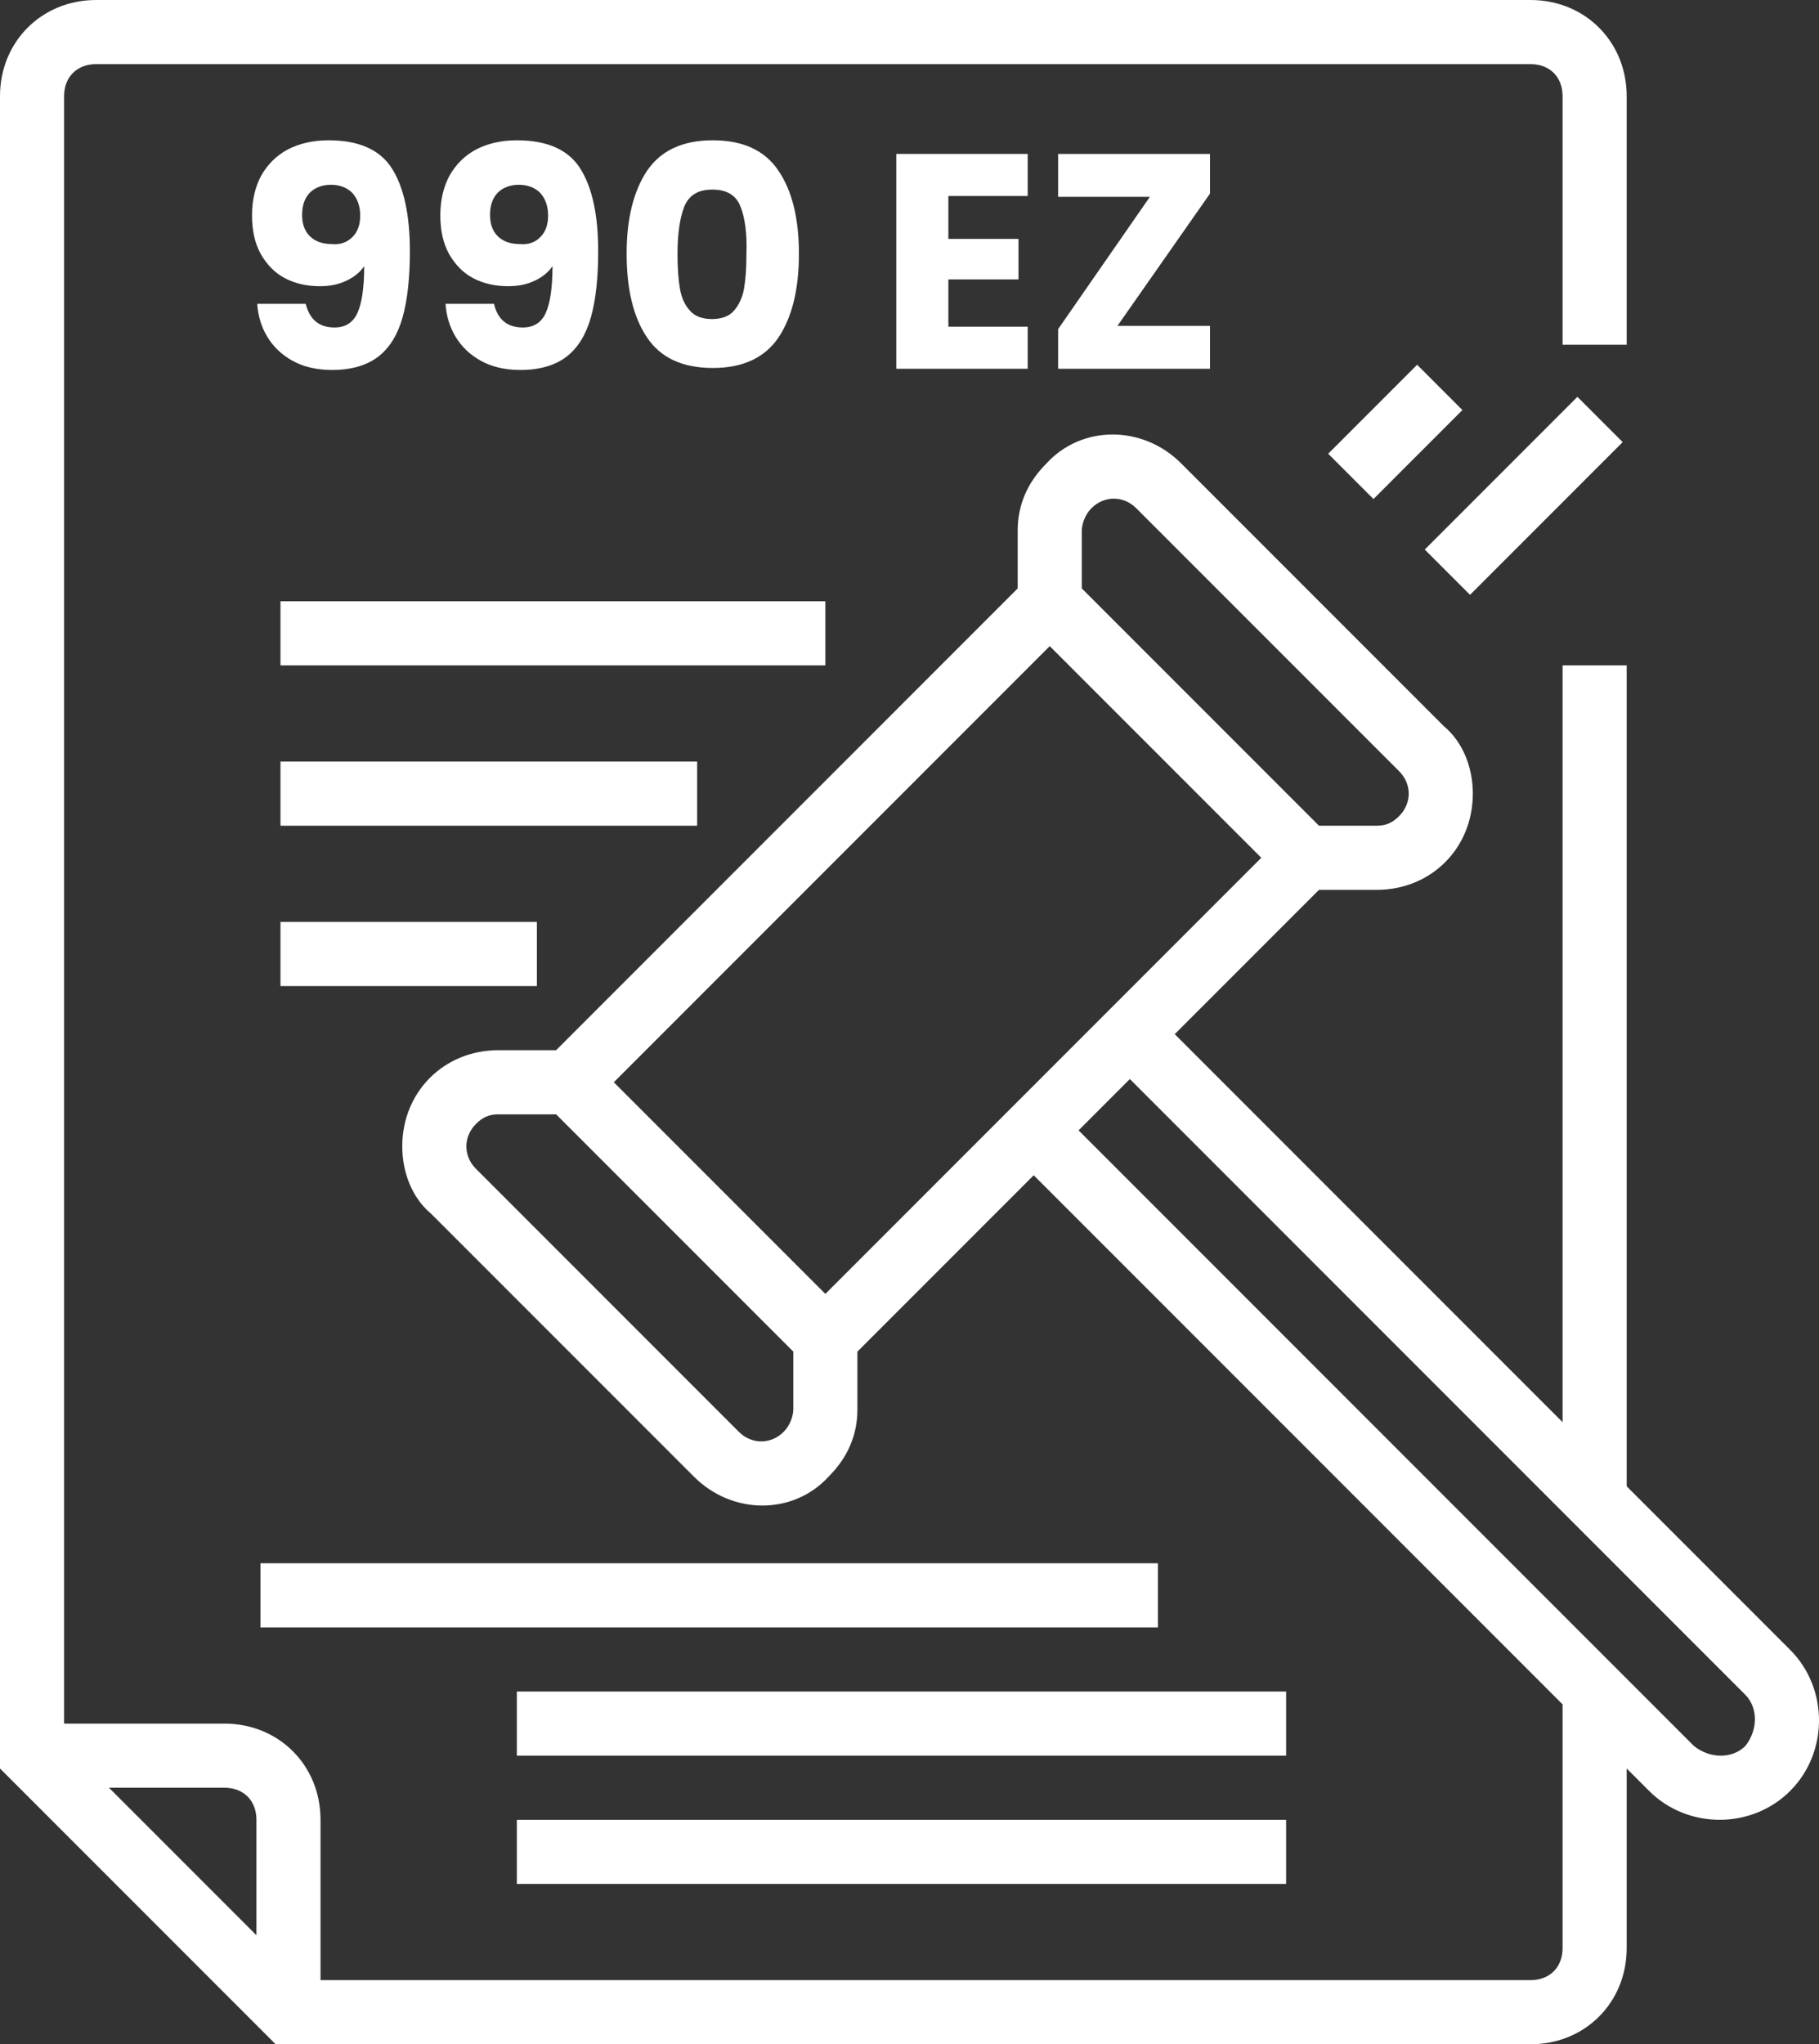
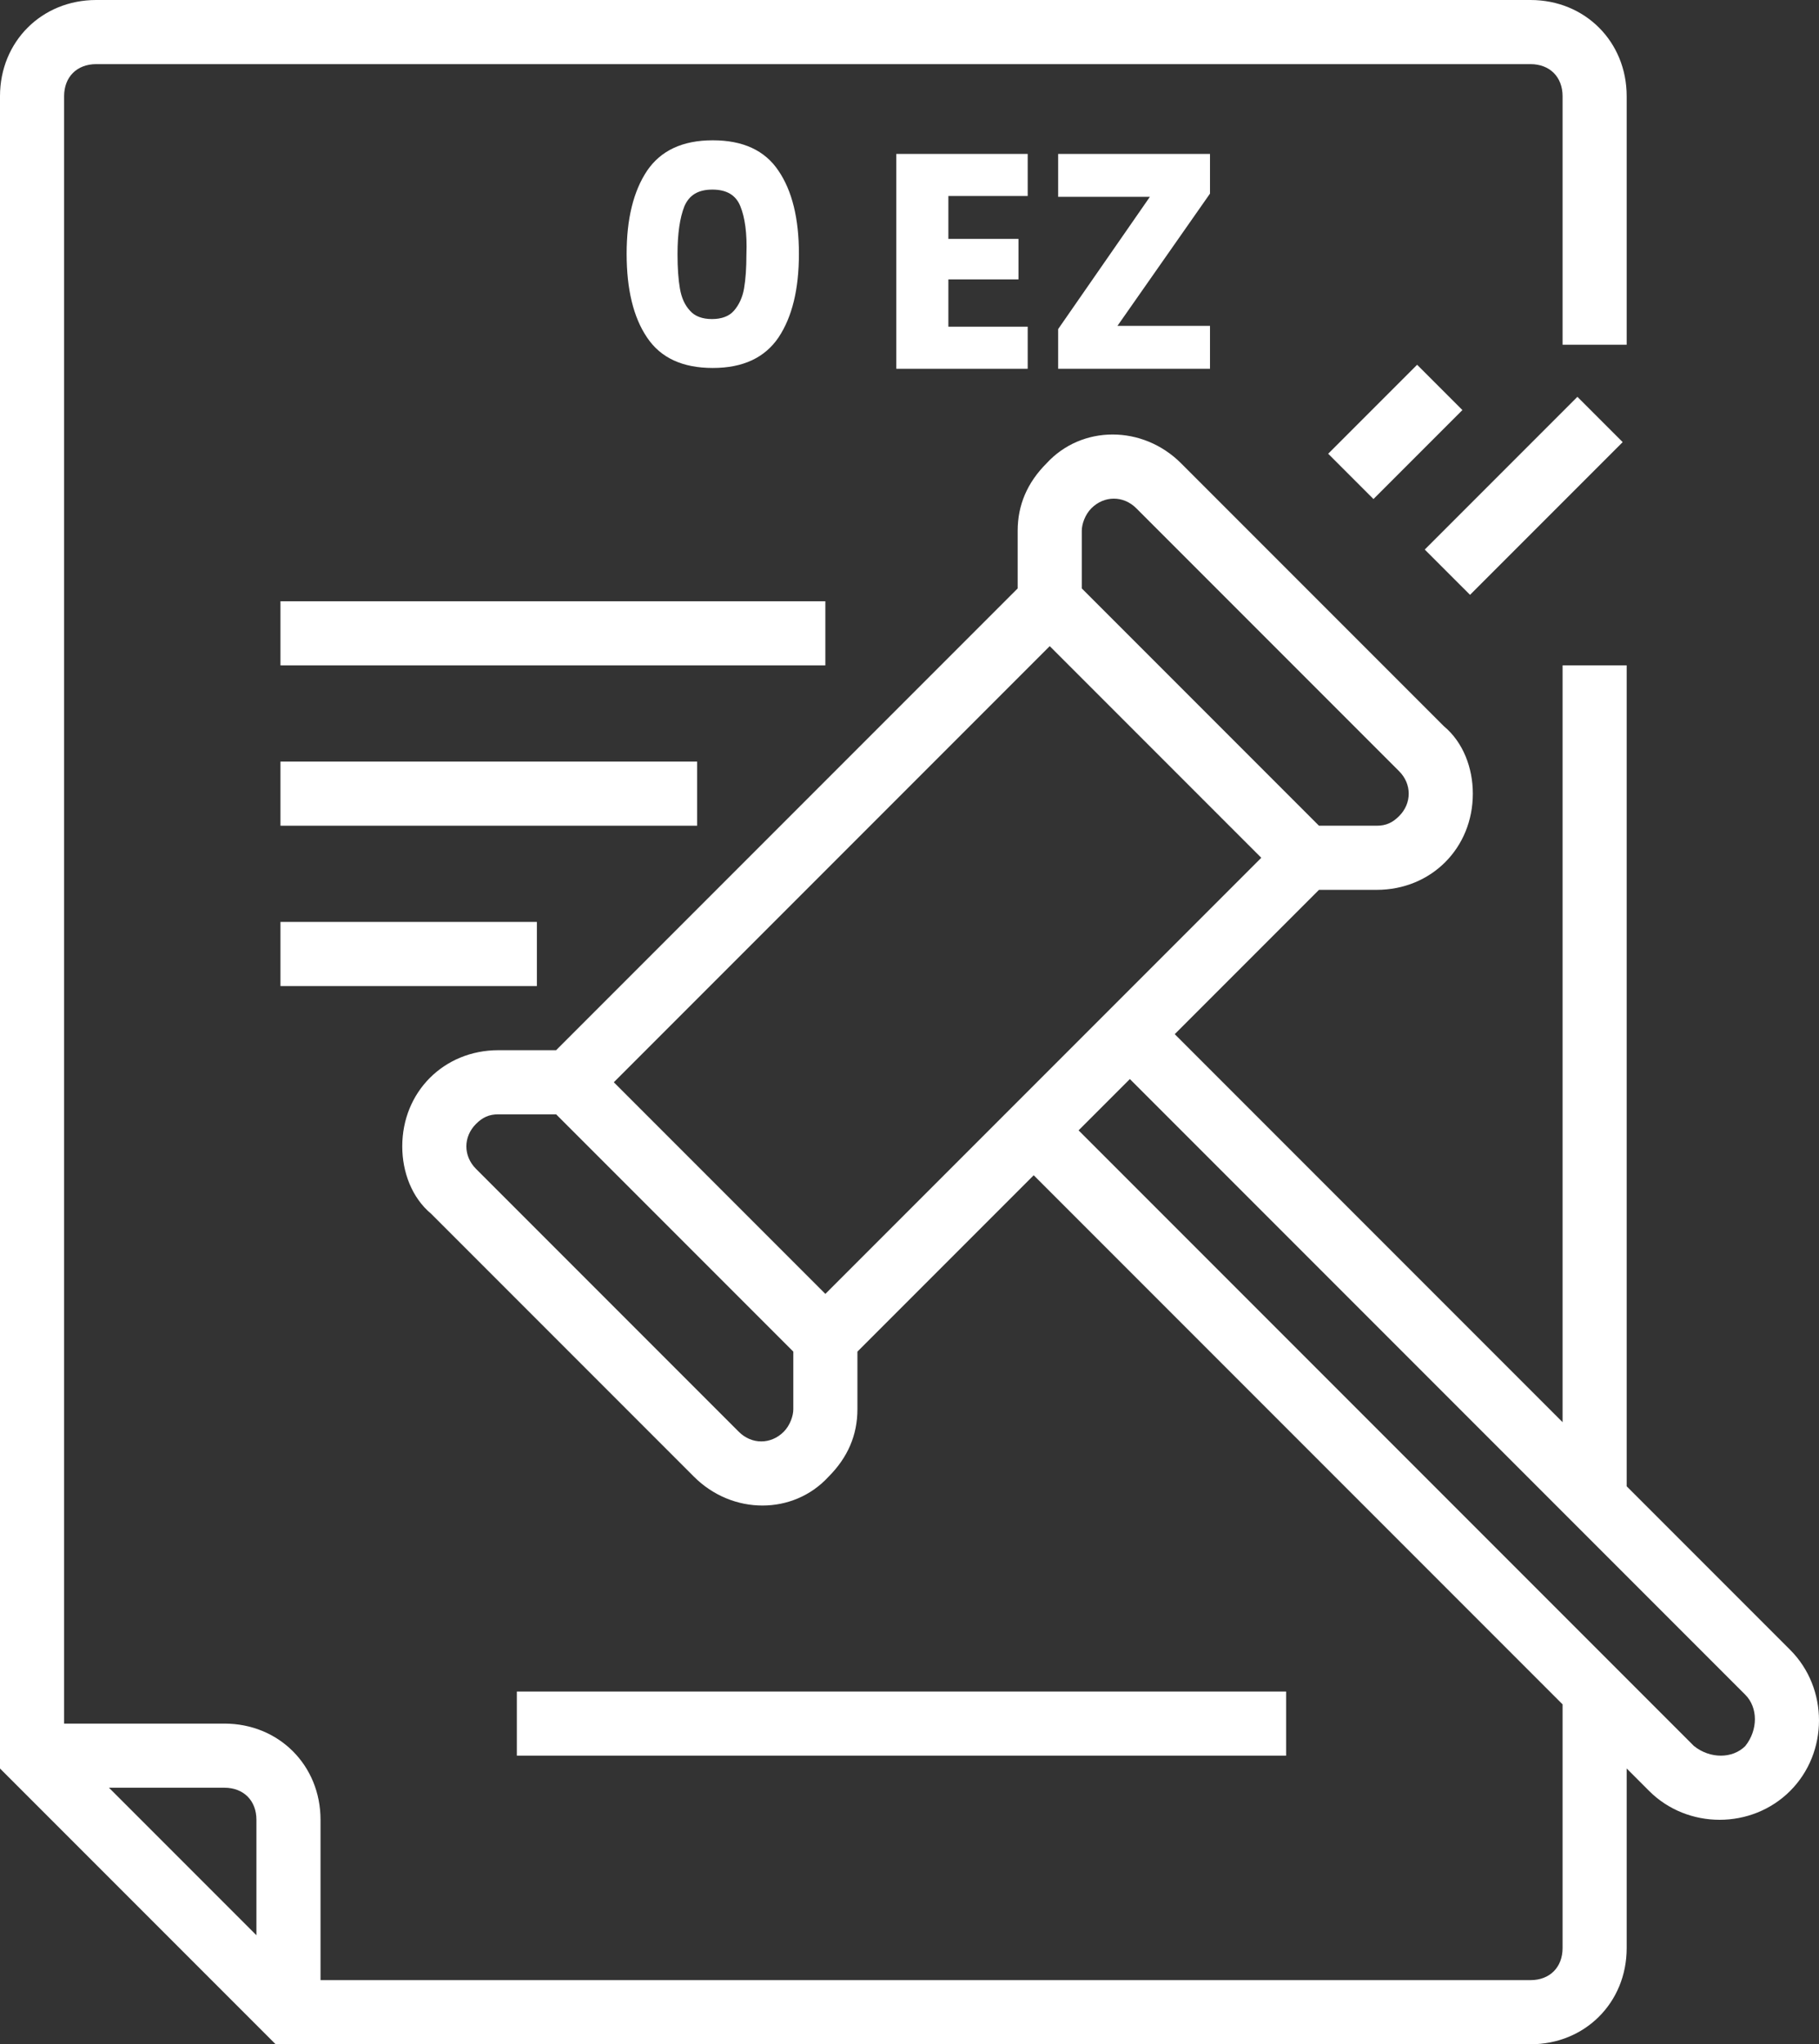
<svg xmlns="http://www.w3.org/2000/svg" version="1.1" id="Layer_1" x="0px" y="0px" viewBox="0 0 454 510" style="enable-background:new 0 0 454 510;" xml:space="preserve">
  <rect x="0" y="0" width="454" height="510" fill="#333333" stroke="none" />
  <style type="text/css">
	.st0{fill:#FFFFFF;}
</style>
  <g>
    <path class="st0" d="M382,510c13.6,0,24-10.4,24-24v-44.8l5.6,5.6c9.6,9.6,25.6,9.6,35.2,0s9.6-25.6,0-35.2L406,370.8V166h-16   v188.8L293.2,258l36-36h14.4c13.6,0,24-10.4,24-24c0-6.4-2.4-12.8-7.2-16.8l-65.6-65.6c-9.6-9.6-24.8-9.6-33.6,0   c-4.8,4.8-7.2,10.4-7.2,16.8v14.4L138.8,262h-14.4c-13.6,0-24,10.4-24,24c0,6.4,2.4,12.8,7.2,16.8l65.6,65.6   c9.6,9.6,24.8,9.6,33.6,0c4.8-4.8,7.2-10.4,7.2-16.8v-14.4l44-44l132,132V486c0,4.8-3.2,8-8,8H80v-40c0-13.6-10.4-24-24-24H16V24   c0-4.8,3.2-8,8-8h358c4.8,0,8,3.2,8,8v62h16V24c0-13.6-10.4-24-24-24H24C10.4,0,0,10.4,0,24v417.2L68.8,510H382z M272.4,126.8   c3.2-3.2,8-3.2,11.2,0l65.6,65.6c3.2,3.2,3.2,8,0,11.2c-1.6,1.6-3.2,2.4-5.6,2.4h-14.4L270,146.8v-14.4   C270,130.8,270.8,128.4,272.4,126.8z M262,161.2l52.8,52.8L206,322.8L153.2,270L262,161.2z M195.6,357.2c-3.2,3.2-8,3.2-11.2,0   l-65.6-65.6c-3.2-3.2-3.2-8,0-11.2c1.6-1.6,3.2-2.4,5.6-2.4h14.4l59.2,59.2v14.4C198,353.2,197.2,355.6,195.6,357.2z M282,269.2   l153.6,153.6c3.2,3.2,3.2,8.8,0,12.8c-3.2,3.2-8.8,3.2-12.8,0L269.2,282L282,269.2z M64,454v28.8L27.2,446H56   C60.8,446,64,449.2,64,454z" />
  </g>
  <g>
    <path class="st0" d="M331.5,113.2L353.7,91l11.3,11.3l-22.2,22.2L331.5,113.2z" />
  </g>
  <g>
    <path class="st0" d="M355.6,137.1L393.7,99l11.3,11.3l-38.1,38.1L355.6,137.1z" />
  </g>
  <g>
    <path class="st0" d="M70,150h136v16H70V150z" />
  </g>
  <g>
    <path class="st0" d="M70,190h104v16H70V190z" />
  </g>
  <g>
    <path class="st0" d="M70,230h64v16H70V230z" />
  </g>
  <g>
-     <path class="st0" d="M65,390h224v16H65V390z" />
+     </g>
+   <g>
+     <path class="st0" d="M129,422h192v16H129z" />
  </g>
  <g>
-     <path class="st0" d="M129,422h192v16H129V422z" />
-   </g>
+     </g>
  <g>
-     <path class="st0" d="M129,454h192v16H129V454z" />
-   </g>
-   <g>
-     <path class="st0" d="M83.5,81.7c2.7,0,4.6-1.2,5.7-3.6s1.7-6.3,1.7-11.7c-1.1,1.6-2.6,2.8-4.6,3.7c-1.9,0.9-4.1,1.3-6.5,1.3   c-3.3,0-6.2-0.7-8.7-2s-4.5-3.4-6-6c-1.5-2.7-2.2-5.9-2.2-9.7s0.8-7.1,2.3-9.9c1.6-2.8,3.8-5,6.6-6.5C74.7,35.8,78.1,35,82,35   c7.5,0,12.8,2.3,15.8,7s4.5,11.6,4.5,20.7c0,6.6-0.6,12.1-1.8,16.4c-1.2,4.3-3.2,7.6-6,9.8c-2.8,2.2-6.7,3.4-11.6,3.4   c-3.9,0-7.2-0.8-9.9-2.3c-2.7-1.5-4.8-3.5-6.3-6s-2.3-5.2-2.5-8.2h12.1C77.3,79.7,79.6,81.7,83.5,81.7z M88,59.1   c1.3-1.3,1.9-3.1,1.9-5.3c0-2.4-0.7-4.3-2-5.7c-1.3-1.3-3.1-2-5.3-2c-2.2,0-4,0.7-5.3,2c-1.3,1.4-1.9,3.2-1.9,5.5   c0,2.2,0.6,4,1.9,5.3s3.2,2,5.6,2C85,61.1,86.7,60.4,88,59.1z" />
-     <path class="st0" d="M130.5,81.7c2.7,0,4.6-1.2,5.7-3.6c1.1-2.4,1.7-6.3,1.7-11.7c-1.1,1.6-2.6,2.8-4.6,3.7   c-1.9,0.9-4.1,1.3-6.5,1.3c-3.3,0-6.2-0.7-8.7-2s-4.5-3.4-6-6c-1.5-2.7-2.2-5.9-2.2-9.7s0.8-7.1,2.3-9.9c1.6-2.8,3.8-5,6.6-6.5   c2.9-1.5,6.3-2.3,10.2-2.3c7.5,0,12.8,2.3,15.8,7s4.5,11.6,4.5,20.7c0,6.6-0.6,12.1-1.8,16.4s-3.2,7.6-6,9.8   c-2.8,2.2-6.7,3.4-11.6,3.4c-3.9,0-7.2-0.8-9.9-2.3c-2.7-1.5-4.8-3.5-6.3-6s-2.3-5.2-2.5-8.2h12.1   C124.2,79.7,126.6,81.7,130.5,81.7z M134.9,59.1c1.3-1.3,1.9-3.1,1.9-5.3c0-2.4-0.7-4.3-2-5.7c-1.3-1.3-3.1-2-5.3-2s-4,0.7-5.3,2   c-1.3,1.4-1.9,3.2-1.9,5.5c0,2.2,0.6,4,1.9,5.3s3.2,2,5.6,2C131.9,61.1,133.7,60.4,134.9,59.1z" />
    <path class="st0" d="M161.5,42.6c3.4-5,8.8-7.6,16.4-7.6c7.5,0,13,2.5,16.4,7.6c3.4,5,5.1,11.9,5.1,20.7c0,8.9-1.7,15.8-5.1,20.9   c-3.4,5-8.8,7.6-16.4,7.6c-7.5,0-13-2.5-16.4-7.6c-3.4-5-5.1-12-5.1-20.9C156.4,54.6,158.1,47.7,161.5,42.6z M184.8,51.5   c-1.1-2.8-3.4-4.2-7-4.2s-5.8,1.4-7,4.2c-1.1,2.8-1.7,6.7-1.7,11.9c0,3.5,0.2,6.3,0.6,8.6c0.4,2.3,1.2,4.1,2.5,5.5   c1.2,1.4,3.1,2.1,5.5,2.1s4.3-0.7,5.5-2.1s2.1-3.2,2.5-5.5s0.6-5.1,0.6-8.6C186.5,58.2,185.9,54.2,184.8,51.5z" />
    <path class="st0" d="M236.7,48.8v10.8h17.5v10.1h-17.5v11.8h19.8V92h-32.8V38.4h32.8v10.5h-19.8V48.8z" />
    <path class="st0" d="M278.9,81.3H302V92h-37.9v-9.9l22.9-33h-22.9V38.4H302v9.9L278.9,81.3z" />
  </g>
</svg>